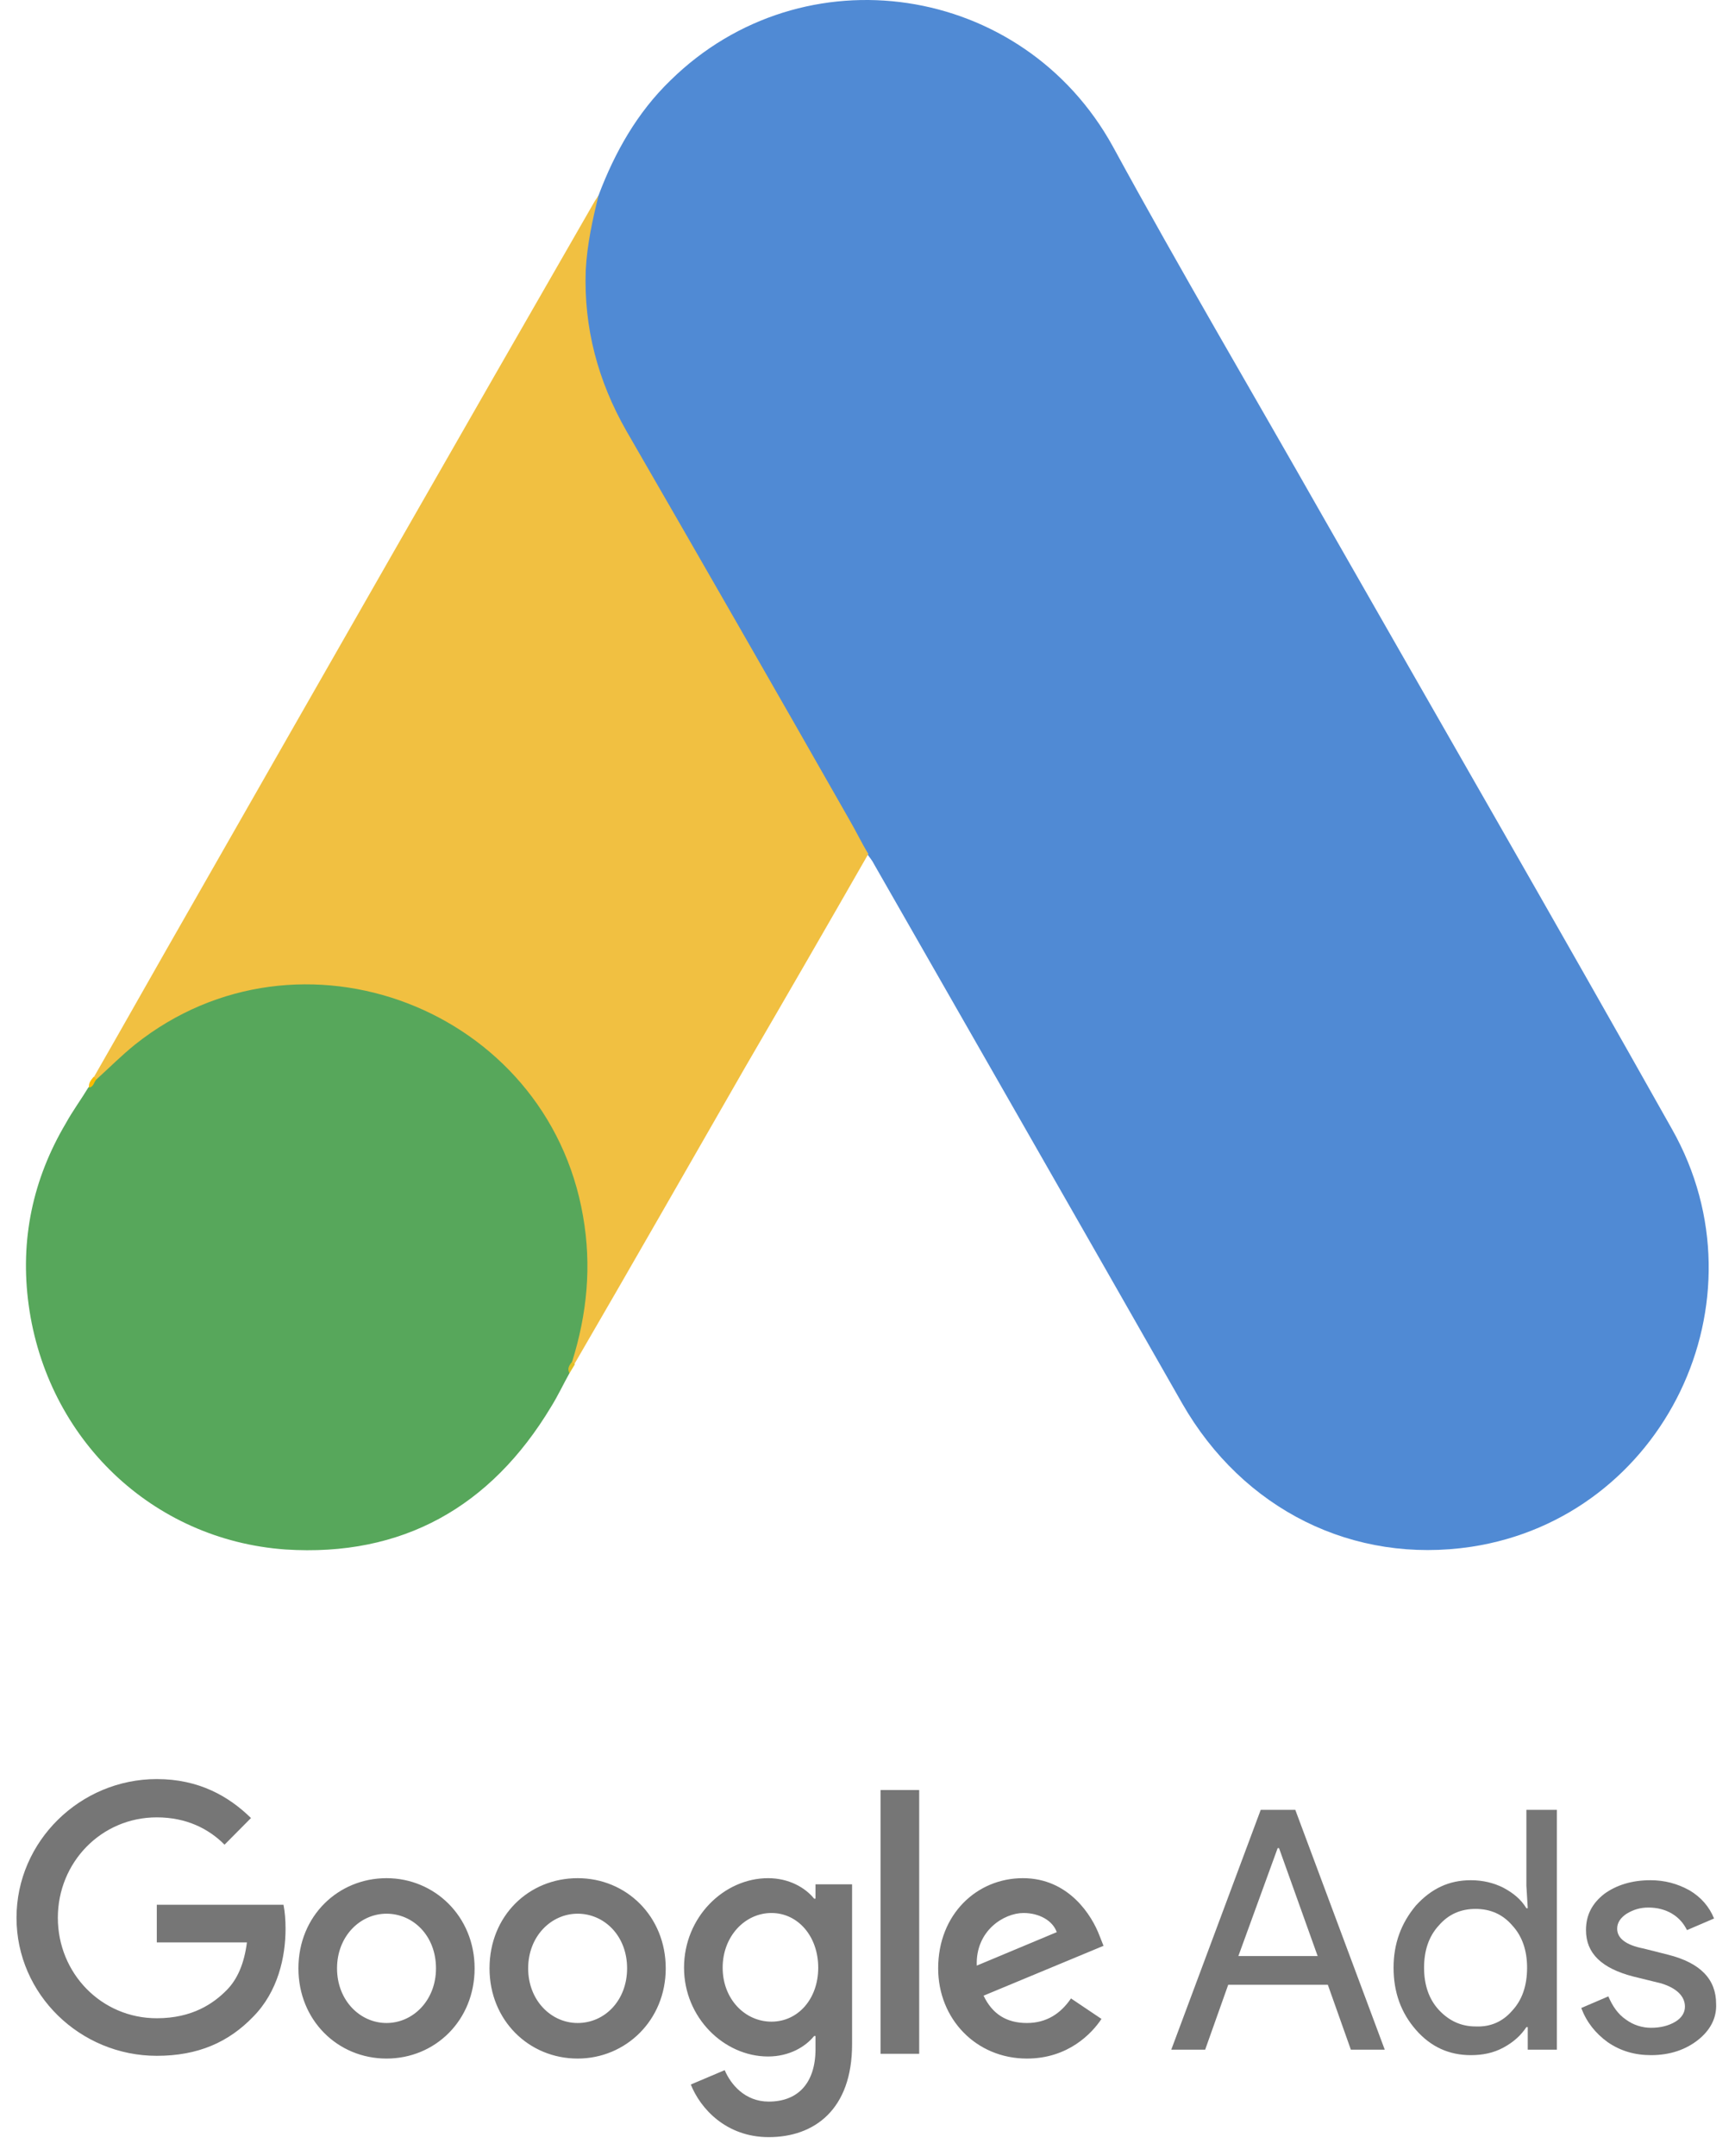
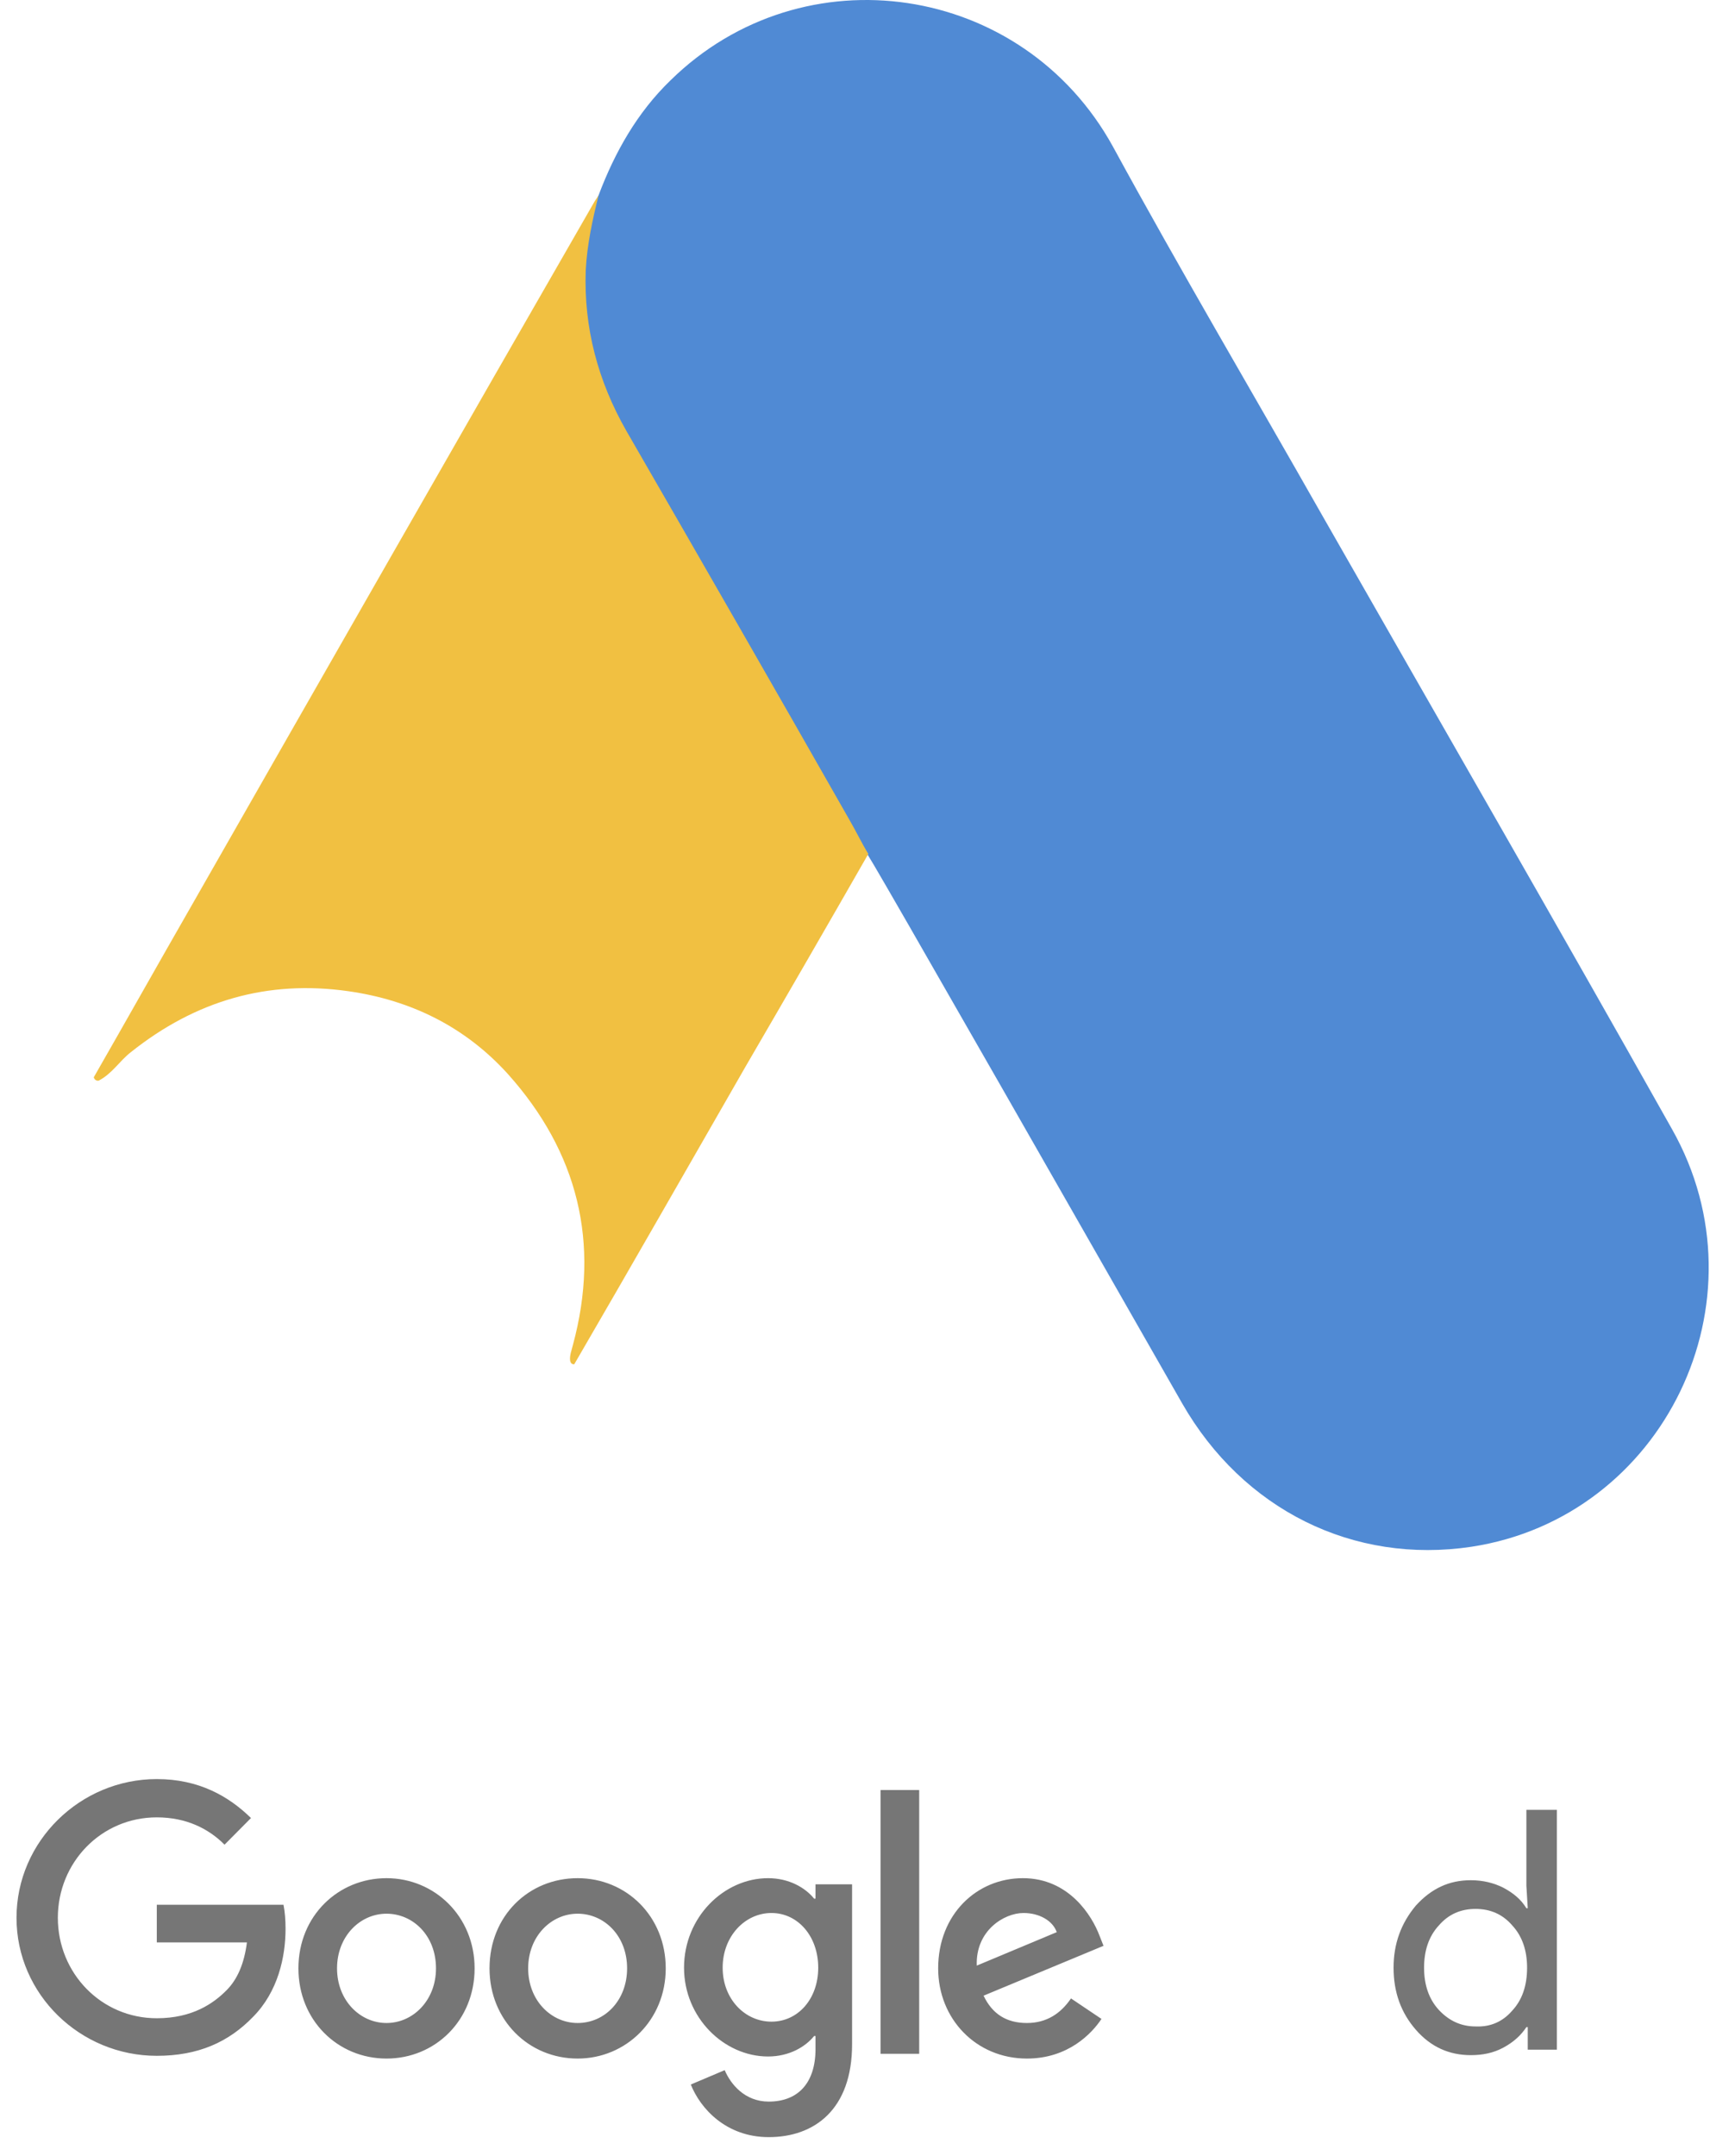
<svg xmlns="http://www.w3.org/2000/svg" width="62" height="77" viewBox="0 0 62 77" fill="none">
-   <path d="M21.391 6.972C21.972 5.434 22.771 4.019 23.958 2.872C28.705 -1.79 36.551 -0.618 39.772 5.239C42.194 9.681 44.761 14.025 47.255 18.418C51.42 25.715 55.634 33.012 59.751 40.333C63.214 46.459 59.46 54.195 52.583 55.244C48.369 55.879 44.421 53.927 42.242 50.119C38.585 43.701 34.904 37.282 31.247 30.888C31.175 30.742 31.078 30.62 30.981 30.498C30.593 30.181 30.424 29.717 30.182 29.302C28.559 26.422 26.888 23.567 25.266 20.712C24.224 18.857 23.135 17.026 22.093 15.172C21.149 13.512 20.713 11.706 20.761 9.803C20.834 8.826 20.955 7.85 21.391 6.972Z" fill="#508AD4" />
+   <path d="M21.391 6.972C21.972 5.434 22.771 4.019 23.958 2.872C28.705 -1.79 36.551 -0.618 39.772 5.239C42.194 9.681 44.761 14.025 47.255 18.418C51.42 25.715 55.634 33.012 59.751 40.333C63.214 46.459 59.46 54.195 52.583 55.244C48.369 55.879 44.421 53.927 42.242 50.119C31.175 30.742 31.078 30.62 30.981 30.498C30.593 30.181 30.424 29.717 30.182 29.302C28.559 26.422 26.888 23.567 25.266 20.712C24.224 18.857 23.135 17.026 22.093 15.172C21.149 13.512 20.713 11.706 20.761 9.803C20.834 8.826 20.955 7.85 21.391 6.972Z" fill="#508AD4" />
  <path d="M21.391 6.972C21.173 7.85 20.98 8.729 20.931 9.656C20.858 11.706 21.367 13.61 22.384 15.391C25.048 20.004 27.712 24.641 30.352 29.278C30.594 29.692 30.788 30.107 31.03 30.498C29.577 33.036 28.124 35.55 26.646 38.088C24.612 41.627 22.578 45.19 20.52 48.728C20.423 48.728 20.398 48.679 20.374 48.606C20.35 48.411 20.423 48.24 20.471 48.045C21.464 44.384 20.64 41.138 18.146 38.356C16.62 36.672 14.683 35.721 12.455 35.403C9.549 34.988 6.982 35.745 4.682 37.575C4.27 37.893 4.003 38.356 3.519 38.6C3.422 38.6 3.374 38.551 3.35 38.478C4.512 36.453 5.65 34.427 6.813 32.401C11.608 24.006 16.403 15.611 21.222 7.24C21.27 7.143 21.343 7.069 21.391 6.972Z" fill="#F1C041" />
-   <path d="M3.446 38.552C3.906 38.137 4.342 37.697 4.826 37.307C10.711 32.621 19.55 36.014 20.834 43.433C21.148 45.214 20.979 46.922 20.446 48.631C20.422 48.777 20.398 48.899 20.349 49.046C20.131 49.436 19.938 49.851 19.695 50.242C17.54 53.829 14.368 55.611 10.202 55.342C5.432 55.001 1.678 51.389 1.024 46.605C0.709 44.287 1.169 42.115 2.356 40.114C2.598 39.674 2.889 39.284 3.155 38.844C3.276 38.747 3.228 38.552 3.446 38.552Z" fill="#57A75B" />
-   <path d="M3.448 38.551C3.351 38.649 3.351 38.82 3.182 38.844C3.157 38.673 3.254 38.576 3.351 38.454L3.448 38.551Z" fill="#FABC04" />
-   <path d="M20.351 49.046C20.254 48.875 20.351 48.753 20.448 48.631C20.472 48.655 20.52 48.704 20.544 48.728L20.351 49.046Z" fill="#E1C025" />
  <path d="M5.603 63.542C2.866 63.542 0.59 65.763 0.59 68.496C0.59 71.23 2.866 73.426 5.603 73.426C7.08 73.426 8.17 72.938 9.042 72.035C9.938 71.132 10.204 69.887 10.204 68.887C10.204 68.569 10.18 68.276 10.131 68.032H5.603V69.375H8.824C8.727 70.131 8.485 70.693 8.097 71.083C7.637 71.547 6.886 72.084 5.603 72.084C3.617 72.084 2.067 70.473 2.067 68.496C2.067 66.519 3.617 64.909 5.603 64.909C6.668 64.909 7.467 65.323 8.024 65.885L8.969 64.933C8.17 64.152 7.104 63.542 5.603 63.542ZM13.812 67.081C12.093 67.081 10.664 68.423 10.664 70.302C10.664 72.157 12.069 73.524 13.812 73.524C15.556 73.524 16.96 72.157 16.96 70.302C16.96 68.447 15.532 67.081 13.812 67.081ZM13.812 72.254C12.868 72.254 12.044 71.449 12.044 70.302C12.044 69.155 12.868 68.35 13.812 68.35C14.757 68.35 15.58 69.131 15.58 70.302C15.58 71.449 14.757 72.254 13.812 72.254ZM20.642 67.081C18.898 67.081 17.493 68.423 17.493 70.302C17.493 72.157 18.898 73.524 20.642 73.524C22.361 73.524 23.79 72.157 23.79 70.302C23.79 68.447 22.385 67.081 20.642 67.081ZM20.642 72.254C19.697 72.254 18.874 71.449 18.874 70.302C18.874 69.155 19.697 68.35 20.642 68.35C21.586 68.35 22.409 69.131 22.409 70.302C22.409 71.449 21.61 72.254 20.642 72.254ZM27.447 67.081C25.872 67.081 24.444 68.472 24.444 70.278C24.444 72.059 25.872 73.45 27.447 73.45C28.197 73.45 28.778 73.109 29.093 72.718H29.142V73.182C29.142 74.402 28.512 75.061 27.471 75.061C26.623 75.061 26.115 74.451 25.897 73.938L24.686 74.451C25.025 75.305 25.945 76.33 27.471 76.33C29.093 76.33 30.449 75.354 30.449 73.011V67.3H29.142V67.813H29.093C28.778 67.422 28.197 67.081 27.447 67.081ZM27.568 72.206C26.623 72.206 25.824 71.4 25.824 70.278C25.824 69.155 26.623 68.325 27.568 68.325C28.512 68.325 29.239 69.155 29.239 70.278C29.239 71.4 28.512 72.206 27.568 72.206ZM31.466 63.932H32.847V73.353H31.466V63.932ZM36.552 67.081C34.905 67.081 33.525 68.374 33.525 70.302C33.525 72.108 34.881 73.524 36.697 73.524C38.175 73.524 39.022 72.621 39.361 72.108L38.272 71.376C37.908 71.913 37.4 72.254 36.697 72.254C35.971 72.254 35.462 71.937 35.148 71.278L39.434 69.497L39.289 69.131C39.022 68.423 38.199 67.081 36.552 67.081ZM34.905 70.204C34.857 68.96 35.874 68.325 36.576 68.325C37.133 68.325 37.618 68.594 37.763 69.009L34.905 70.204Z" fill="#767676" />
-   <path d="M41.855 73.207L45.052 64.64H46.287L49.484 73.207H48.273L47.45 70.888H43.89L43.066 73.207H41.855ZM44.253 69.863H47.086L45.706 66.007H45.657L44.253 69.863Z" fill="#767676" />
  <path d="M50.598 72.499C50.065 71.889 49.799 71.156 49.799 70.278C49.799 69.424 50.065 68.692 50.598 68.057C51.155 67.447 51.785 67.154 52.56 67.154C52.995 67.154 53.383 67.252 53.722 67.422C54.085 67.618 54.352 67.837 54.545 68.155H54.594L54.545 67.349V64.64H55.635V73.207H54.594V72.401H54.545C54.352 72.694 54.085 72.938 53.722 73.133C53.359 73.329 52.971 73.402 52.56 73.402C51.785 73.402 51.131 73.109 50.598 72.499ZM54.037 71.815C54.4 71.425 54.57 70.912 54.57 70.278C54.57 69.668 54.4 69.155 54.037 68.765C53.698 68.374 53.262 68.179 52.729 68.179C52.196 68.179 51.76 68.374 51.421 68.765C51.058 69.155 50.889 69.668 50.889 70.278C50.889 70.888 51.058 71.4 51.421 71.791C51.785 72.181 52.221 72.377 52.729 72.377C53.262 72.401 53.698 72.206 54.037 71.815Z" fill="#767676" />
-   <path d="M60.671 72.865C60.235 73.206 59.678 73.402 59 73.402C58.419 73.402 57.91 73.255 57.45 72.938C57.014 72.621 56.7 72.23 56.506 71.718L57.474 71.303C57.62 71.644 57.814 71.937 58.104 72.133C58.371 72.328 58.685 72.425 59 72.425C59.339 72.425 59.63 72.352 59.872 72.206C60.114 72.059 60.211 71.864 60.211 71.669C60.211 71.303 59.92 71.01 59.364 70.839L58.371 70.595C57.232 70.302 56.675 69.765 56.675 68.936C56.675 68.399 56.893 67.984 57.329 67.642C57.765 67.325 58.322 67.154 58.976 67.154C59.485 67.154 59.945 67.276 60.381 67.52C60.792 67.764 61.083 68.106 61.252 68.521L60.284 68.936C60.163 68.692 59.993 68.496 59.751 68.35C59.509 68.204 59.218 68.13 58.903 68.13C58.613 68.13 58.371 68.204 58.128 68.35C57.91 68.496 57.789 68.667 57.789 68.887C57.789 69.228 58.104 69.472 58.734 69.594L59.606 69.814C60.768 70.107 61.325 70.693 61.325 71.571C61.349 72.084 61.107 72.523 60.671 72.865Z" fill="#767676" />
</svg>